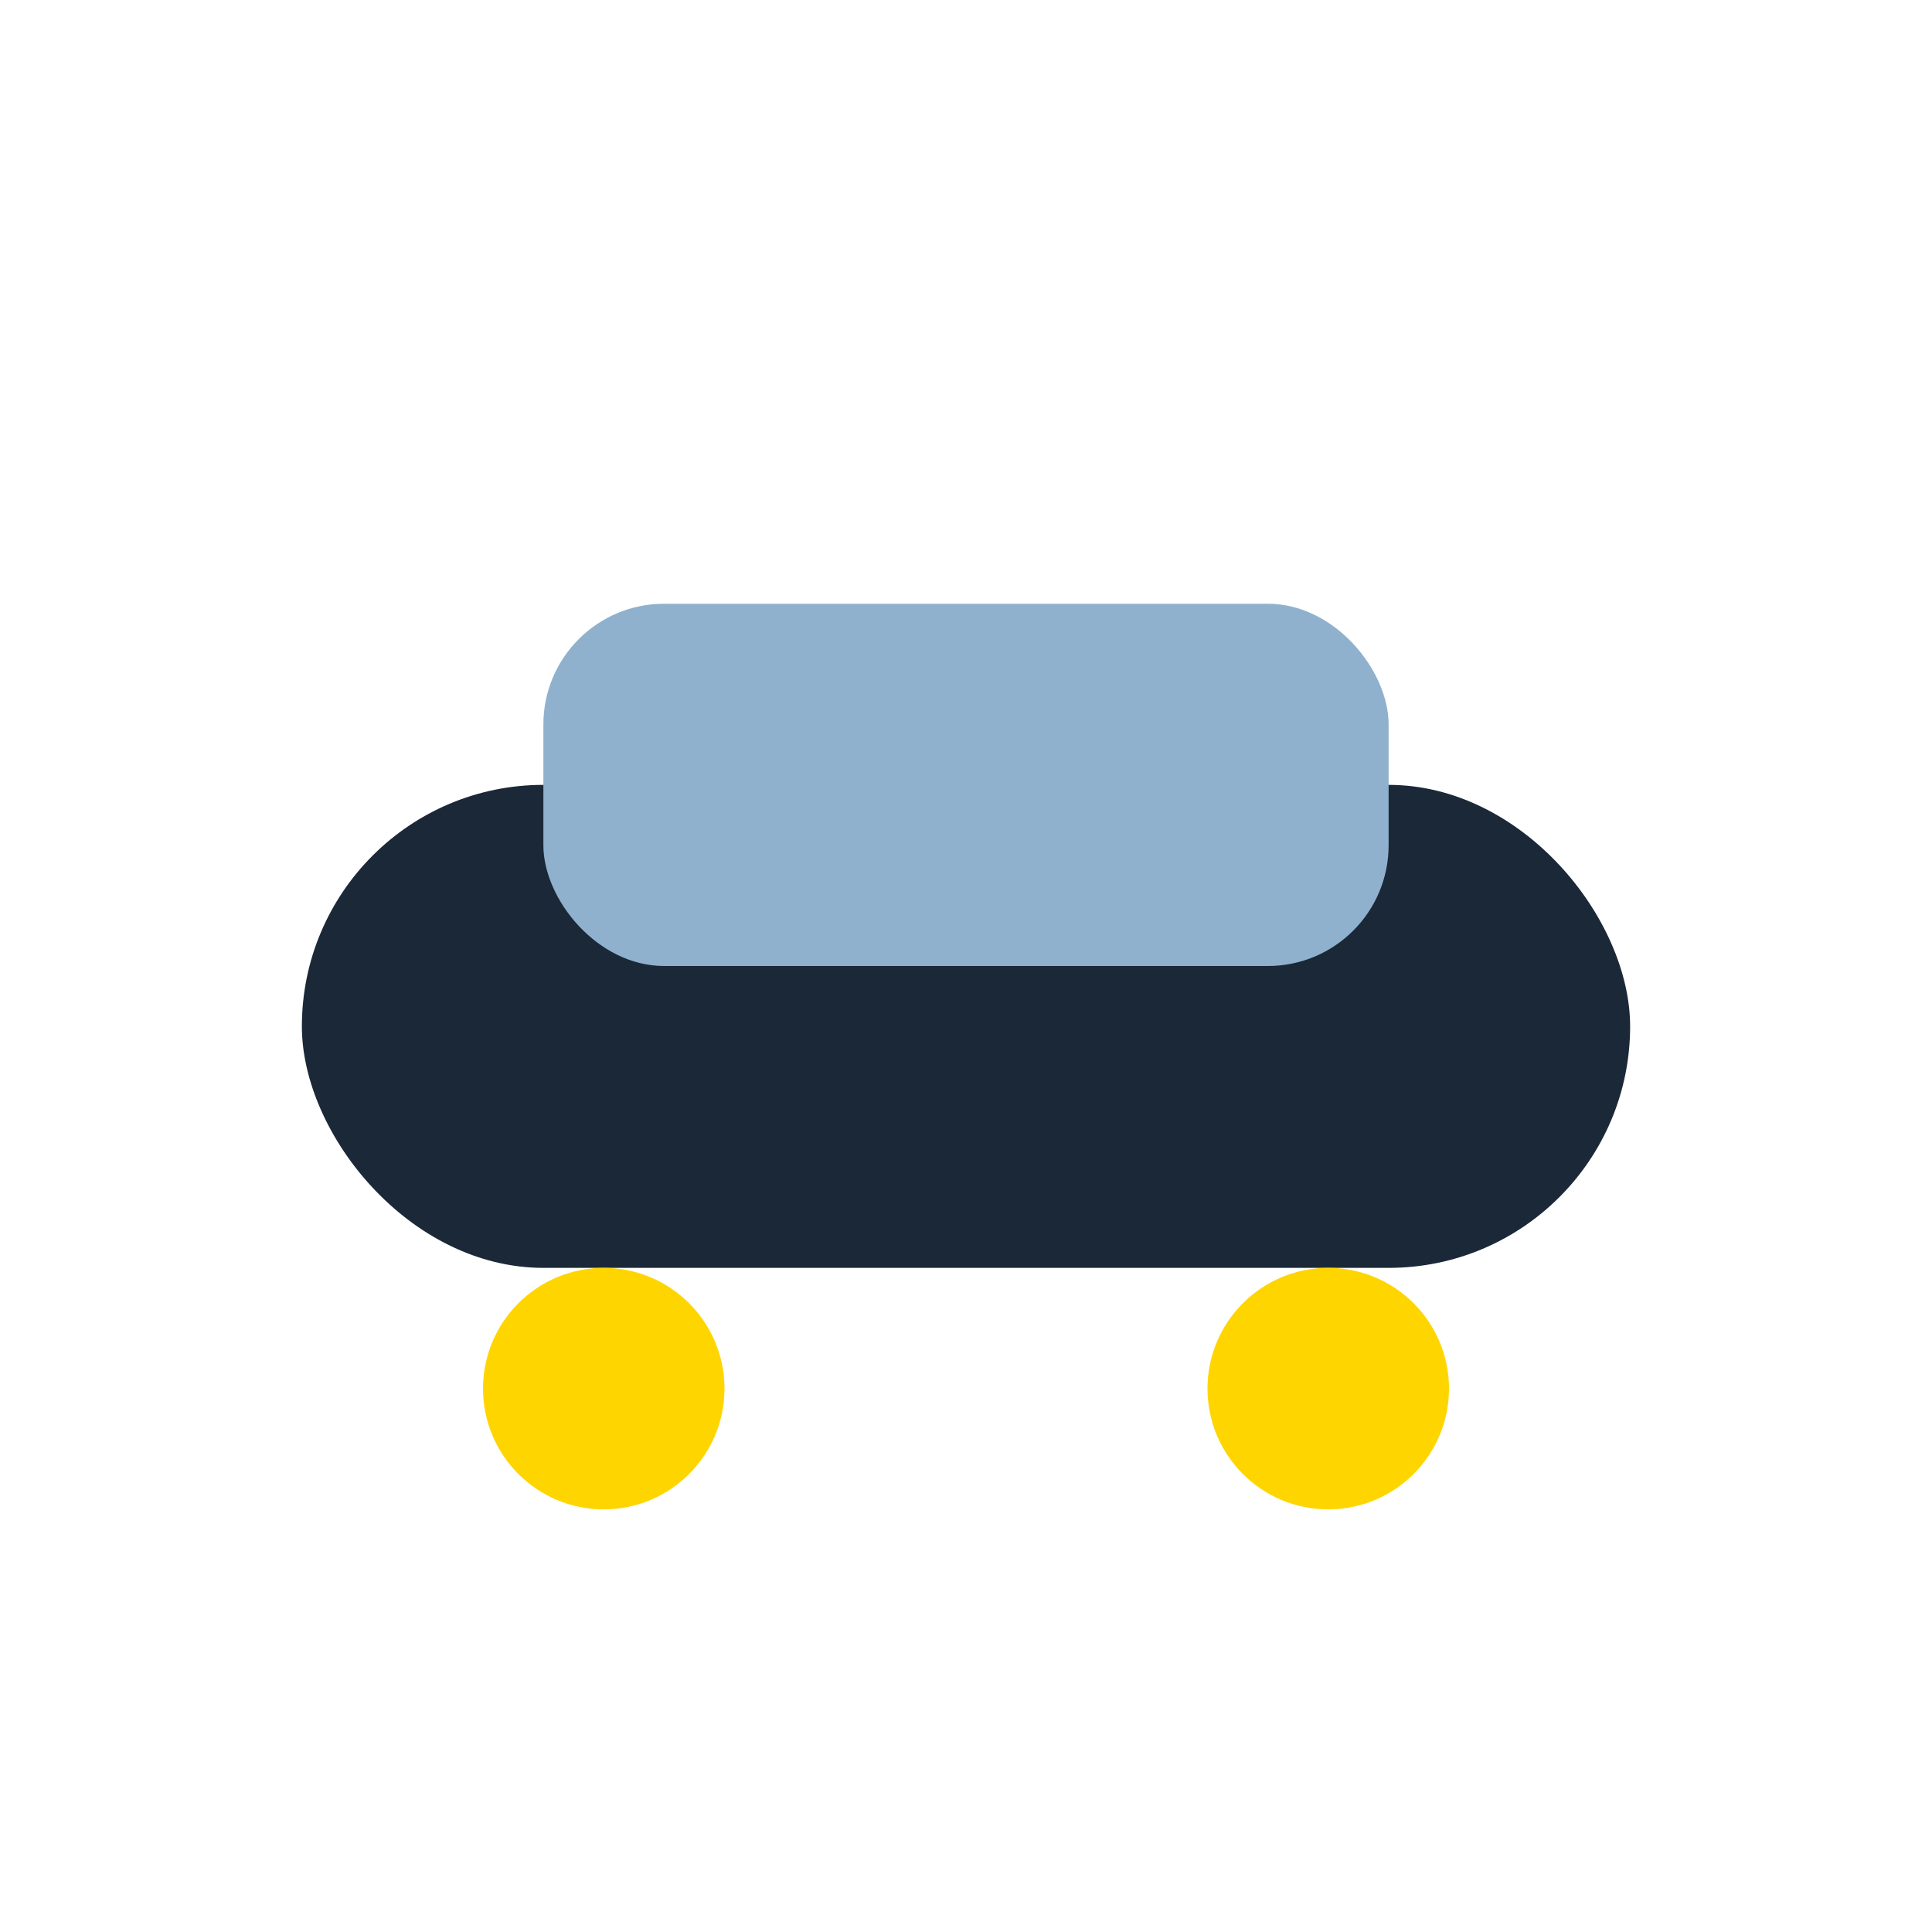
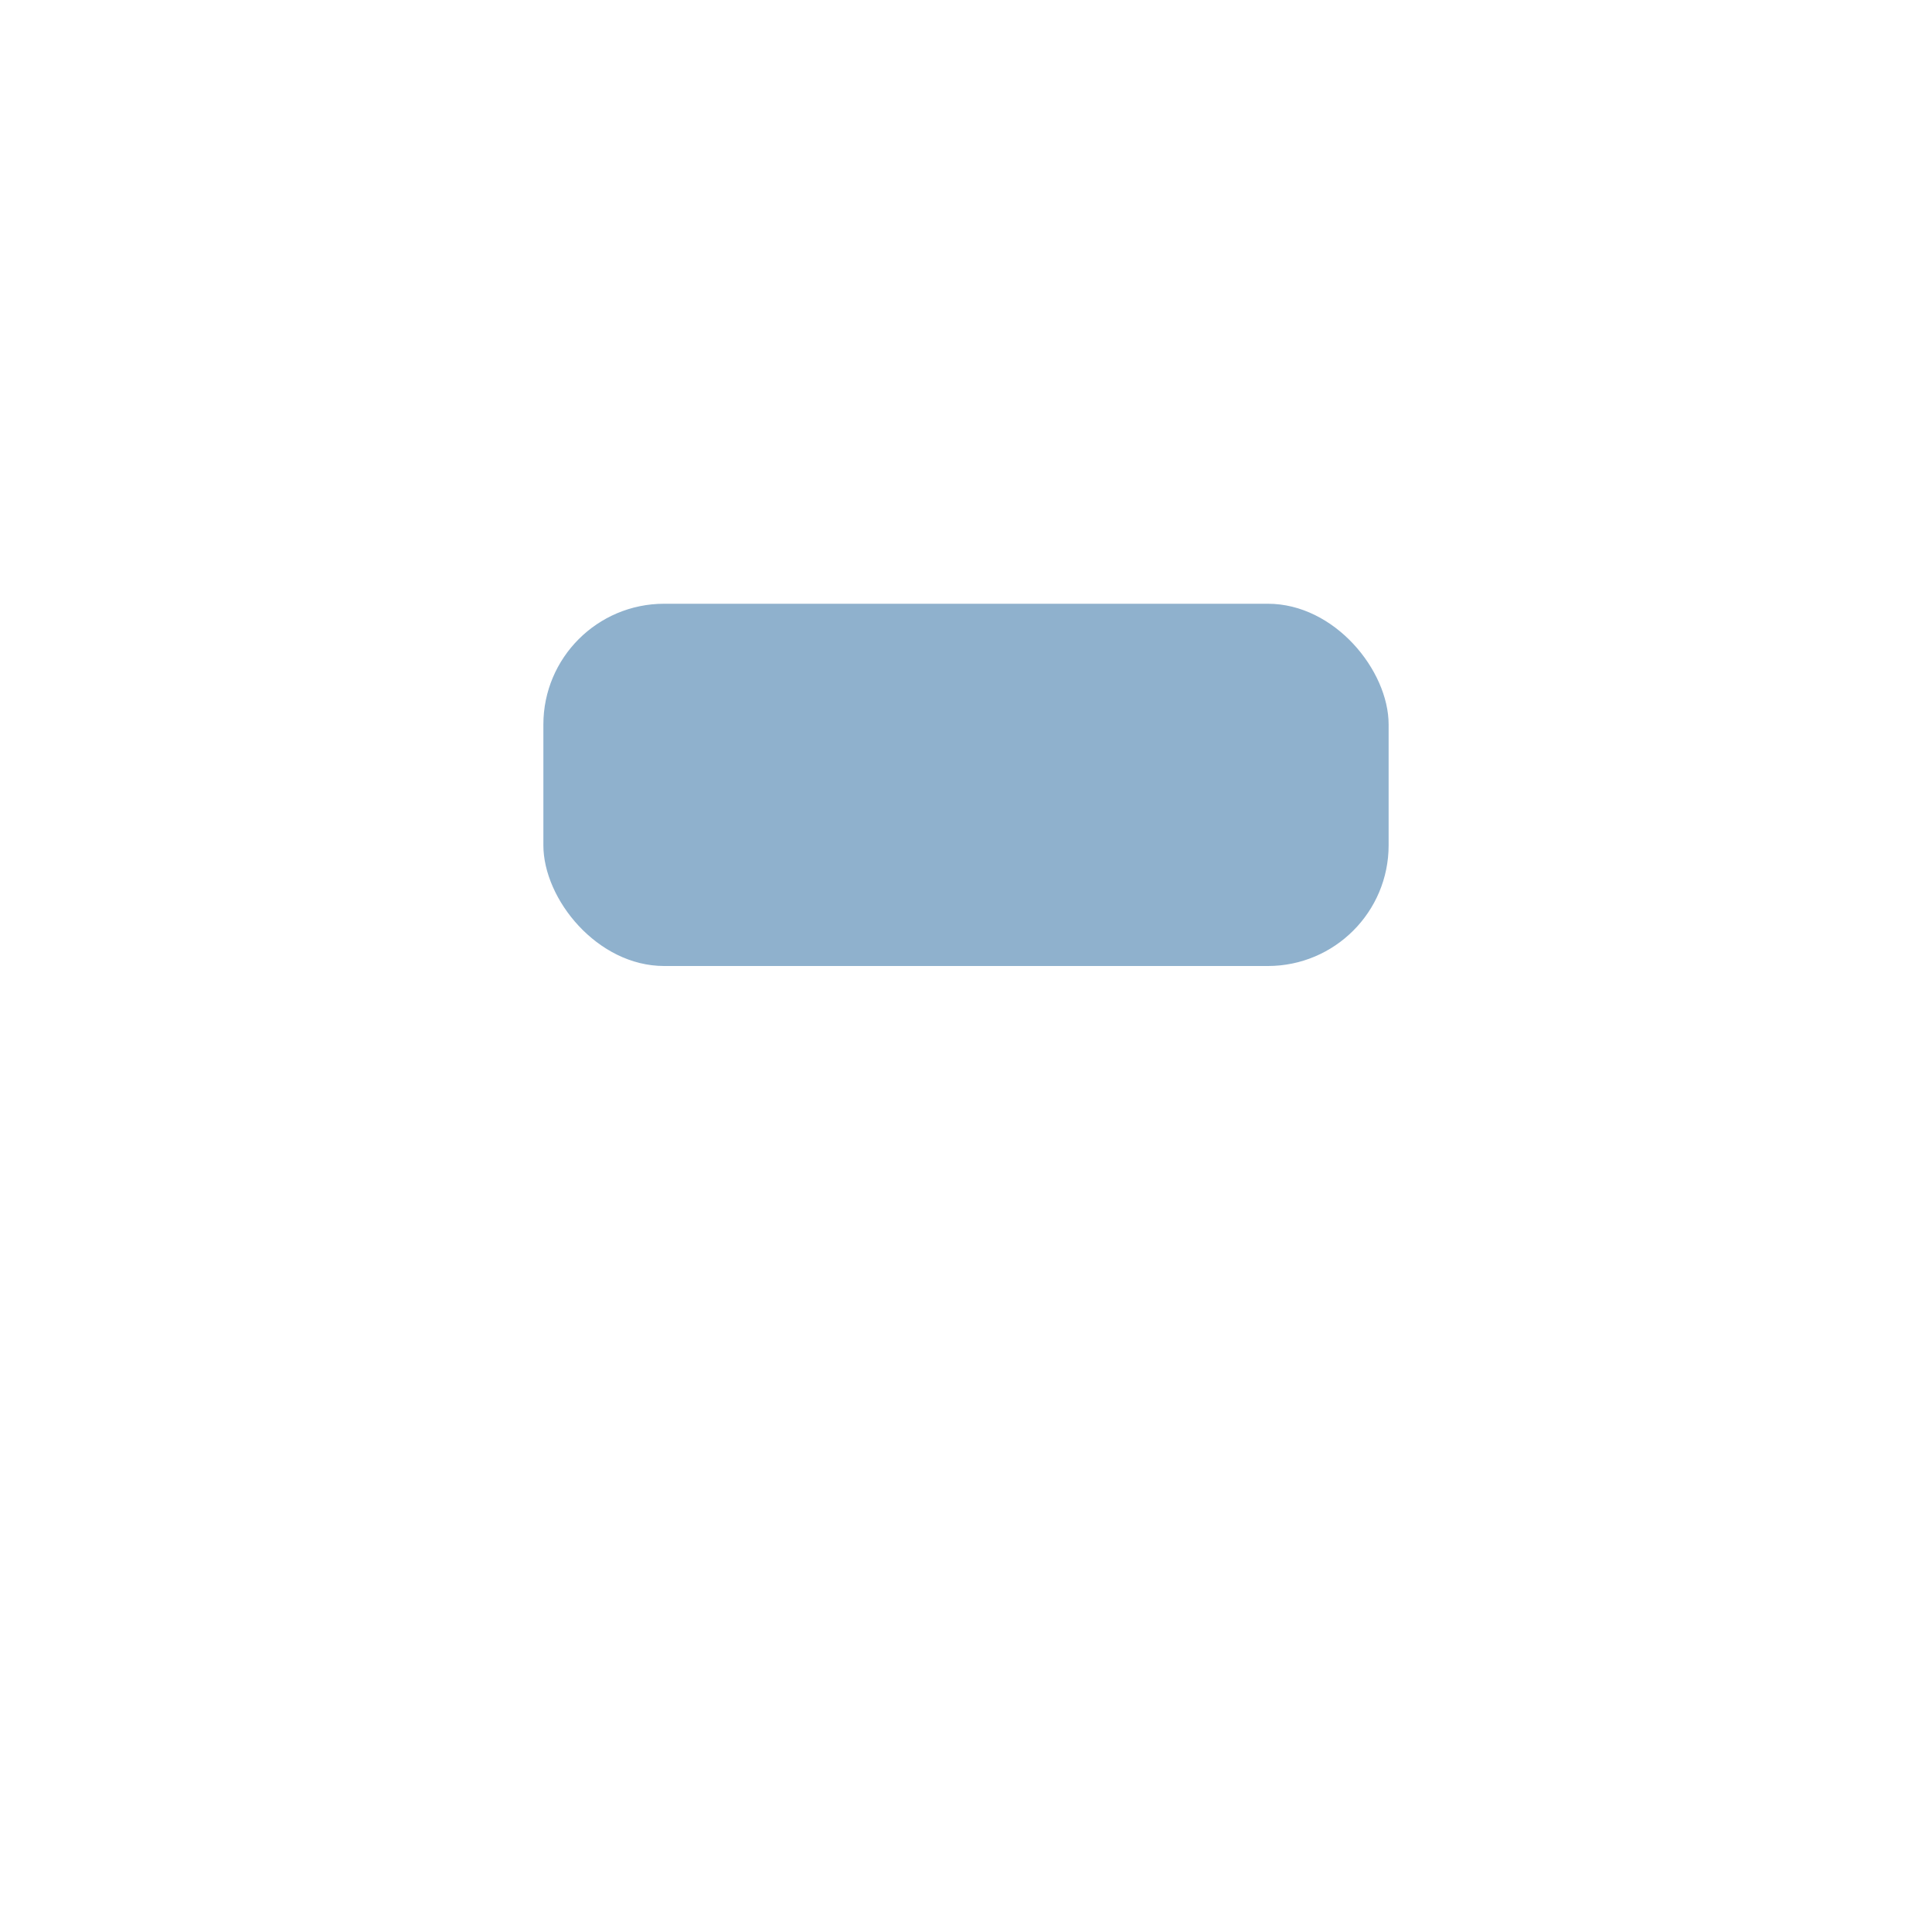
<svg xmlns="http://www.w3.org/2000/svg" width="32" height="32" viewBox="0 0 32 32">
-   <rect x="5" y="13" width="22" height="8" rx="4" fill="#1B2838" />
  <rect x="9" y="10" width="14" height="6" rx="2" fill="#8FB1CD" />
-   <circle cx="10" cy="23" r="2" fill="#FFD500" />
-   <circle cx="22" cy="23" r="2" fill="#FFD500" />
</svg>